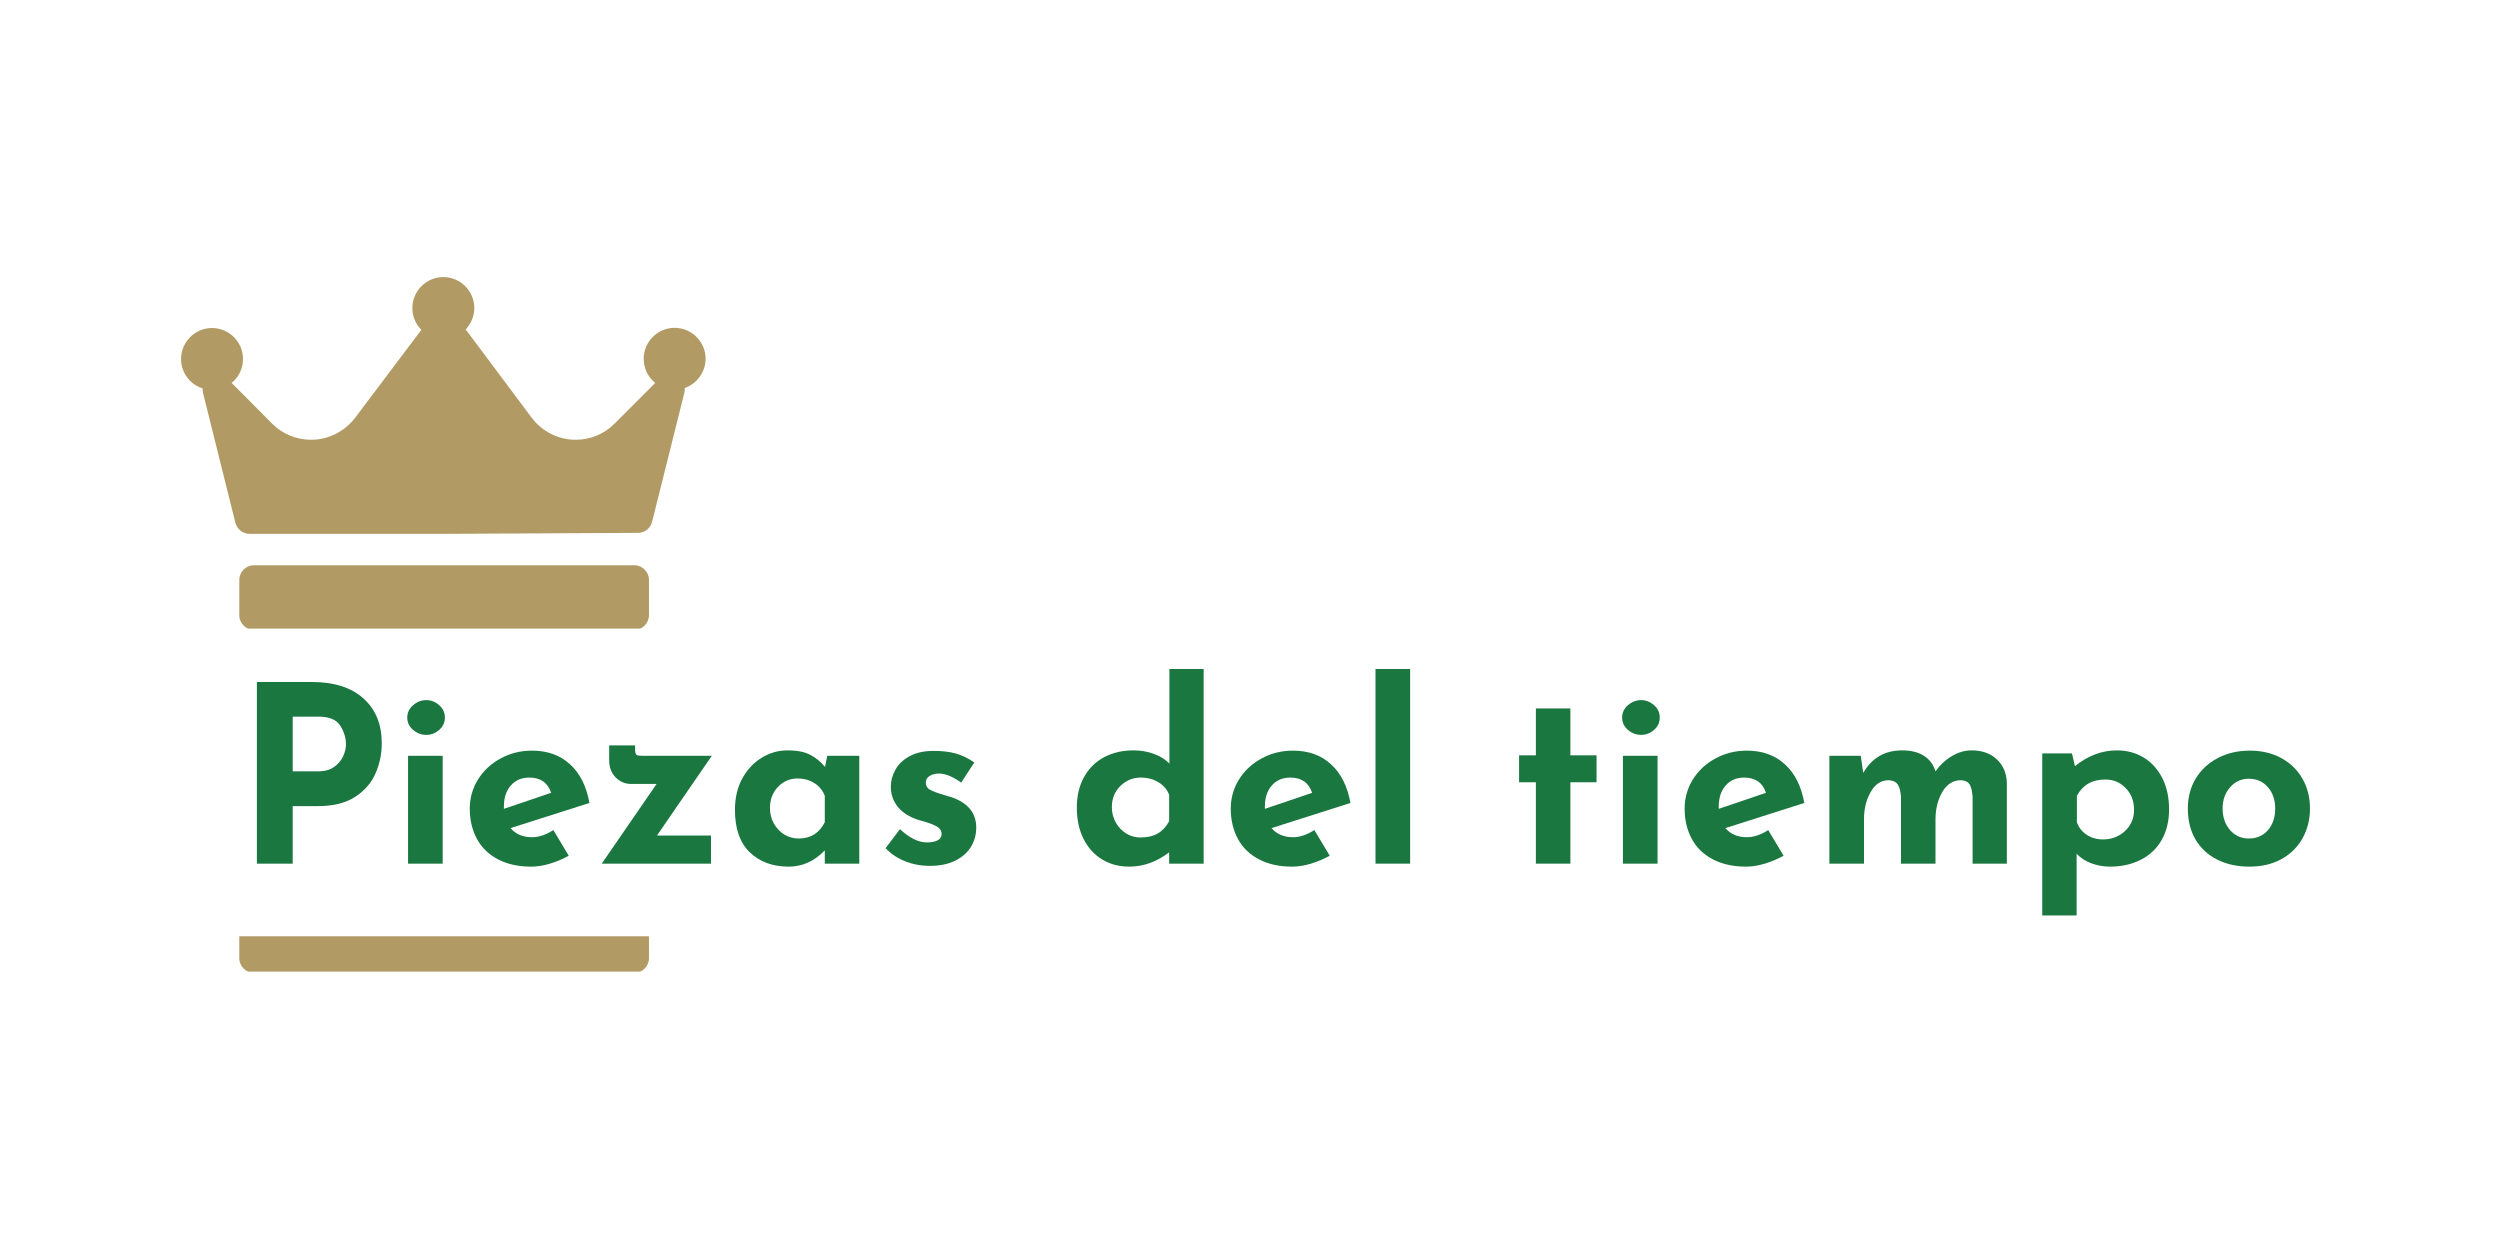
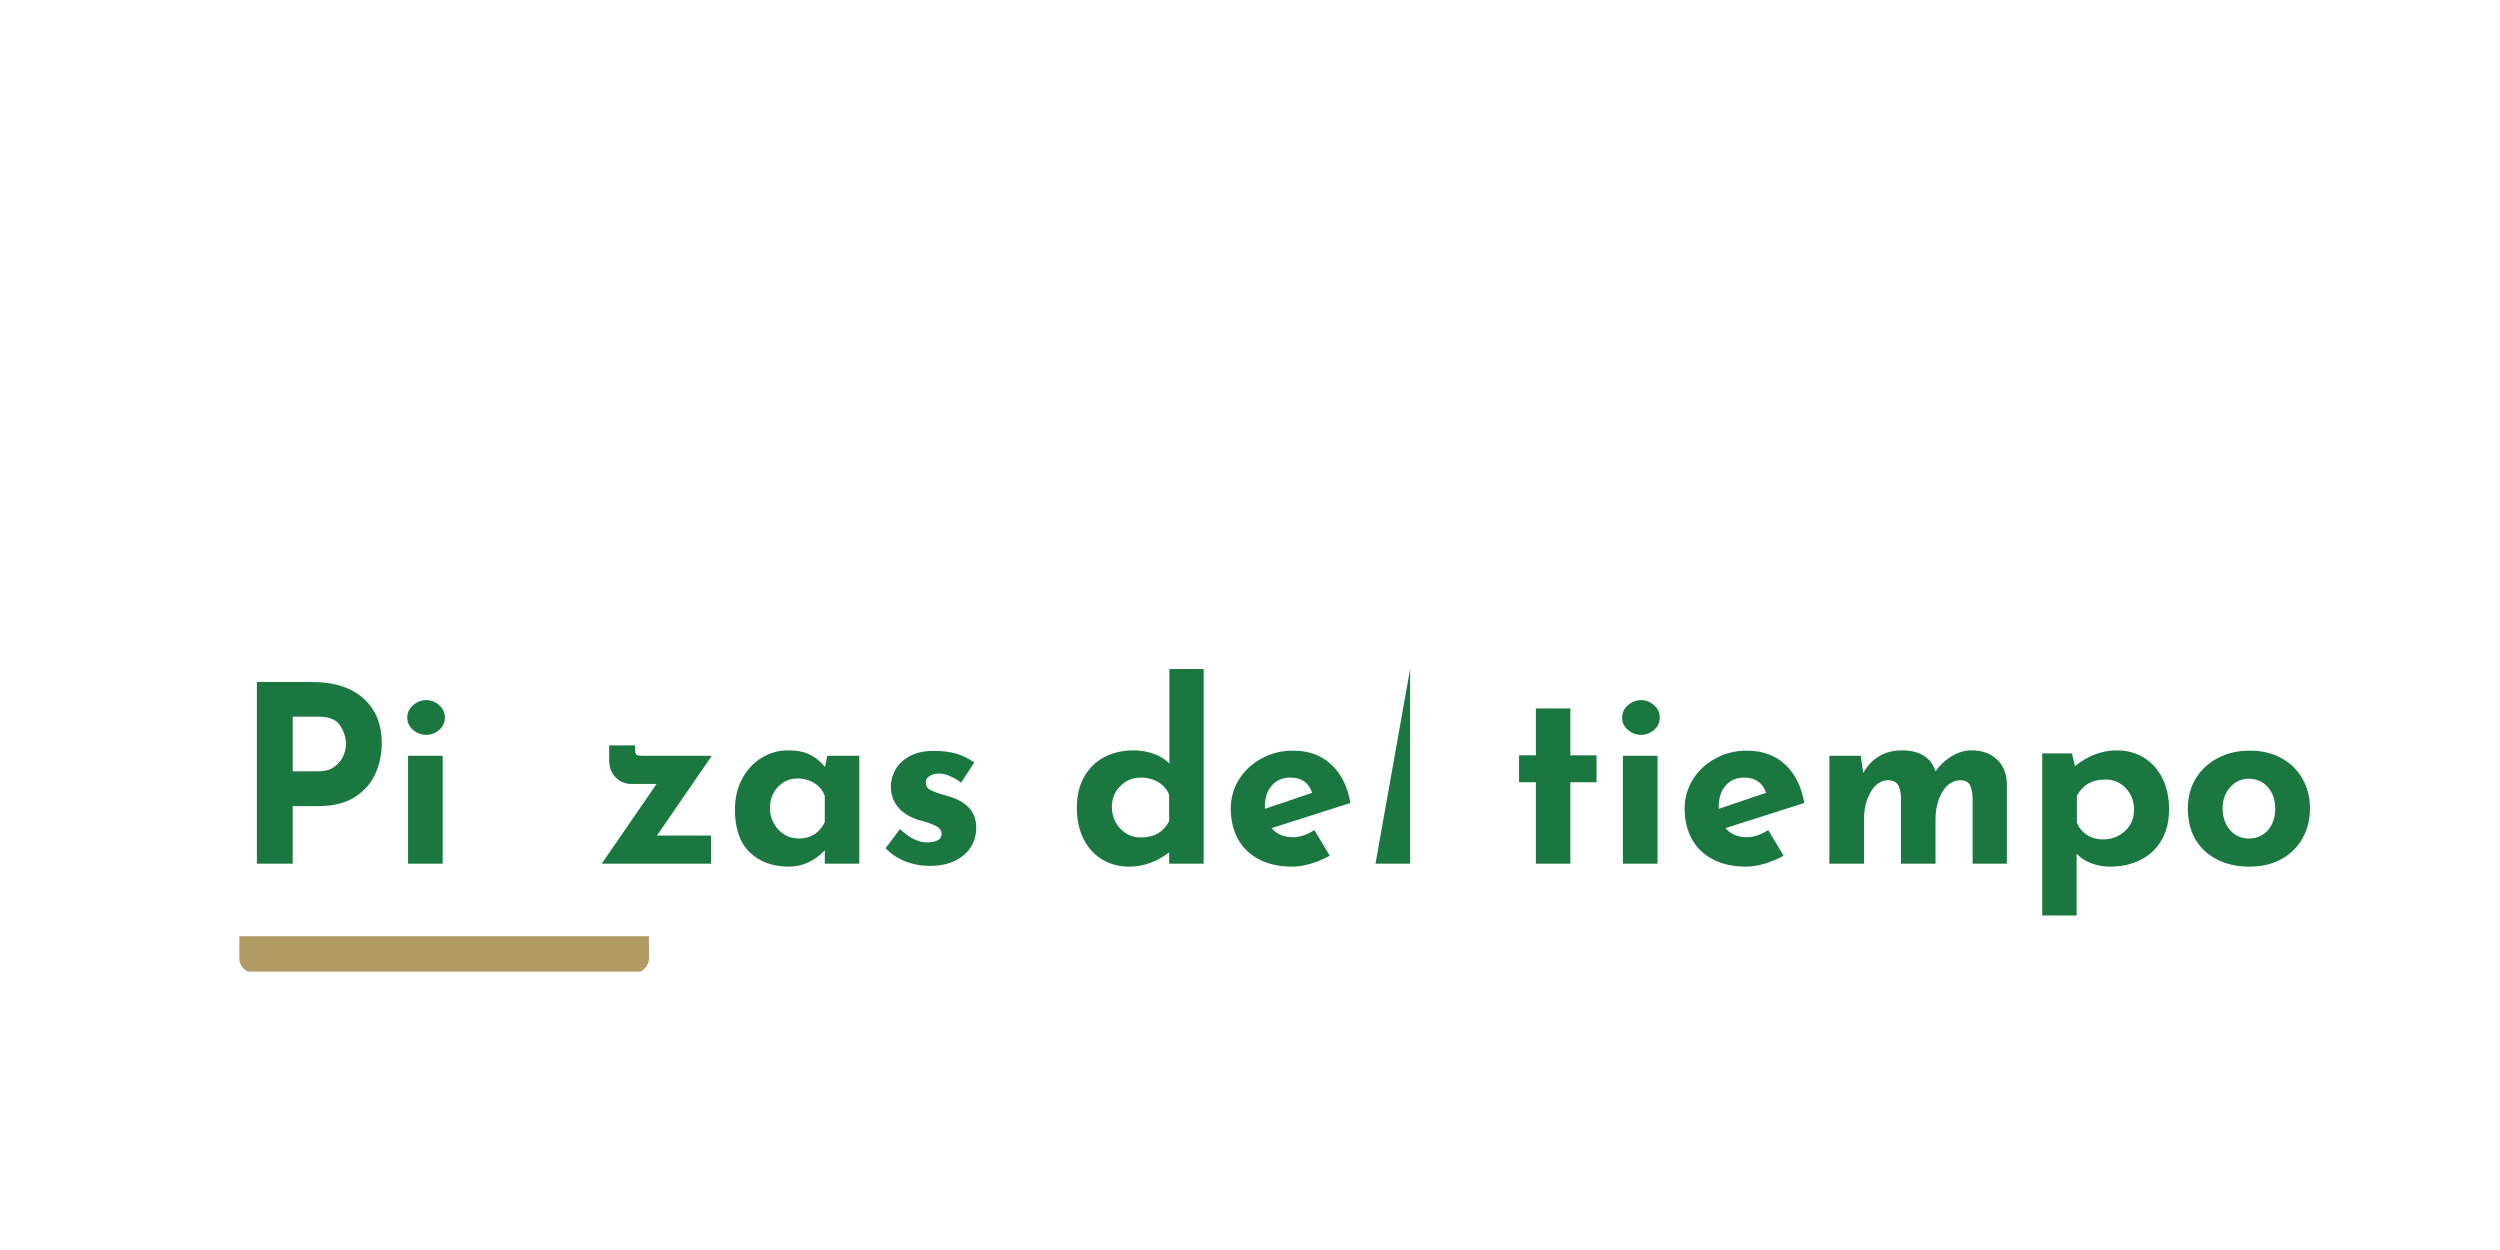
<svg xmlns="http://www.w3.org/2000/svg" version="1.0" preserveAspectRatio="xMidYMid meet" height="200" viewBox="0 0 300 150" zoomAndPan="magnify" width="400">
  <defs>
    <g />
    <clipPath id="8de2a5414e">
      <path clip-rule="nonzero" d="M 21.672 33.25 L 84.949 33.25 L 84.949 75.434 L 21.672 75.434 Z M 21.672 33.25" />
    </clipPath>
    <clipPath id="592f976fb9">
      <path clip-rule="nonzero" d="M 21.672 112.355 L 84.949 112.355 L 84.949 116.594 L 21.672 116.594 Z M 21.672 112.355" />
    </clipPath>
  </defs>
  <rect fill-opacity="1" height="180" y="-15" fill="#ffffff" width="360" x="-30" />
  <rect fill-opacity="1" height="180" y="-15" fill="#ffffff" width="360" x="-30" />
  <g clip-path="url(#8de2a5414e)">
-     <path fill-rule="nonzero" fill-opacity="1" d="M 82.18 46.562 C 82.18 46.727 82.18 46.914 82.133 47.082 L 78.254 62.605 C 78.066 63.383 77.359 63.945 76.559 63.945 L 53.273 64.062 L 29.961 64.062 C 29.16 64.062 28.453 63.523 28.242 62.723 L 24.363 47.152 C 24.316 46.961 24.316 46.773 24.316 46.609 C 22.809 46.141 21.727 44.727 21.727 43.082 C 21.727 41.035 23.398 39.363 25.445 39.363 C 27.492 39.363 29.16 41.035 29.16 43.082 C 29.16 44.234 28.645 45.27 27.797 45.953 L 32.664 50.844 C 33.863 52.066 35.582 52.773 37.324 52.773 C 39.395 52.773 41.344 51.785 42.594 50.16 L 50.566 39.578 C 49.883 38.918 49.484 37.977 49.484 36.965 C 49.484 34.918 51.156 33.25 53.199 33.25 C 55.246 33.25 56.918 34.918 56.918 36.965 C 56.918 37.953 56.52 38.848 55.883 39.531 L 63.809 50.137 C 65.055 51.785 67.008 52.773 69.078 52.773 C 70.844 52.773 72.488 52.09 73.738 50.844 L 78.629 45.953 C 77.781 45.27 77.242 44.234 77.242 43.059 C 77.242 41.012 78.91 39.34 80.957 39.34 C 83.004 39.34 84.676 41.012 84.676 43.059 C 84.652 44.68 83.617 46.047 82.18 46.562 Z M 77.875 69.59 C 77.875 68.629 77.078 67.828 76.113 67.828 L 30.477 67.828 C 29.512 67.828 28.715 68.629 28.715 69.59 L 28.715 73.824 C 28.715 74.789 29.512 75.59 30.477 75.59 L 76.113 75.59 C 77.078 75.59 77.875 74.789 77.875 73.824 Z M 77.875 69.59" fill="#b29a64" />
-   </g>
+     </g>
  <g fill-opacity="1" fill="#1a7740">
    <g transform="translate(28.015, 103.638)">
      <g>
        <path d="M 9.422 -21.797 C 12.078 -21.797 14.133 -21.141 15.594 -19.828 C 17.062 -18.516 17.797 -16.723 17.797 -14.453 C 17.797 -13.148 17.539 -11.93 17.031 -10.797 C 16.531 -9.66 15.711 -8.727 14.578 -8 C 13.441 -7.27 11.977 -6.906 10.188 -6.906 L 7.109 -6.906 L 7.109 0 L 2.812 0 L 2.812 -21.797 Z M 10.156 -11.078 C 10.969 -11.078 11.617 -11.258 12.109 -11.625 C 12.598 -11.988 12.953 -12.414 13.172 -12.906 C 13.391 -13.406 13.5 -13.879 13.5 -14.328 C 13.5 -15.098 13.27 -15.844 12.812 -16.562 C 12.363 -17.281 11.488 -17.641 10.188 -17.641 L 7.109 -17.641 L 7.109 -11.078 Z M 10.156 -11.078" />
      </g>
    </g>
  </g>
  <g fill-opacity="1" fill="#1a7740">
    <g transform="translate(46.841, 103.638)">
      <g>
        <path d="M 6.281 -12.938 L 6.281 0 L 2.125 0 L 2.125 -12.938 Z M 2.031 -17.531 C 2.031 -18.125 2.266 -18.617 2.734 -19.016 C 3.203 -19.422 3.727 -19.625 4.312 -19.625 C 4.883 -19.625 5.398 -19.422 5.859 -19.016 C 6.316 -18.617 6.547 -18.125 6.547 -17.531 C 6.547 -16.938 6.316 -16.441 5.859 -16.047 C 5.398 -15.648 4.883 -15.453 4.312 -15.453 C 3.727 -15.453 3.203 -15.648 2.734 -16.047 C 2.266 -16.441 2.031 -16.938 2.031 -17.531 Z M 2.031 -17.531" />
      </g>
    </g>
  </g>
  <g fill-opacity="1" fill="#1a7740">
    <g transform="translate(55.248, 103.638)">
      <g>
-         <path d="M 8.594 -3.172 C 9.414 -3.172 10.27 -3.457 11.156 -4.031 L 13 -0.953 C 12.289 -0.555 11.539 -0.238 10.75 0 C 9.957 0.238 9.207 0.359 8.5 0.359 C 6.957 0.359 5.629 0.066 4.516 -0.516 C 3.398 -1.098 2.555 -1.914 1.984 -2.969 C 1.41 -4.031 1.125 -5.242 1.125 -6.609 C 1.125 -7.867 1.453 -9.031 2.109 -10.094 C 2.773 -11.164 3.68 -12.008 4.828 -12.625 C 5.973 -13.25 7.227 -13.562 8.594 -13.562 C 10.445 -13.562 11.969 -13.016 13.156 -11.922 C 14.352 -10.836 15.129 -9.289 15.484 -7.281 L 6.016 -4.266 C 6.641 -3.535 7.5 -3.172 8.594 -3.172 Z M 8.266 -10.328 C 7.336 -10.328 6.598 -10.008 6.047 -9.375 C 5.492 -8.75 5.219 -7.906 5.219 -6.844 L 5.219 -6.578 L 10.891 -8.5 C 10.484 -9.719 9.609 -10.328 8.266 -10.328 Z M 8.266 -10.328" />
-       </g>
+         </g>
    </g>
  </g>
  <g fill-opacity="1" fill="#1a7740">
    <g transform="translate(71.617, 103.638)">
      <g>
        <path d="M 7.219 -3.375 L 13.703 -3.375 L 13.703 0 L 0.594 0 L 7.172 -9.562 L 4.141 -9.562 C 3.41 -9.562 2.785 -9.82 2.266 -10.344 C 1.742 -10.875 1.484 -11.562 1.484 -12.406 L 1.484 -14.188 L 4.594 -14.188 L 4.594 -13.766 C 4.594 -13.367 4.656 -13.129 4.781 -13.047 C 4.906 -12.973 5.176 -12.938 5.594 -12.938 L 13.797 -12.938 Z M 7.219 -3.375" />
      </g>
    </g>
  </g>
  <g fill-opacity="1" fill="#1a7740">
    <g transform="translate(87.068, 103.638)">
      <g>
        <path d="M 16.047 -12.938 L 16.047 0 L 11.906 0 L 11.906 -1.594 C 10.656 -0.289 9.211 0.359 7.578 0.359 C 5.66 0.359 4.102 -0.211 2.906 -1.359 C 1.719 -2.504 1.125 -4.203 1.125 -6.453 C 1.125 -7.879 1.414 -9.129 2 -10.203 C 2.582 -11.273 3.359 -12.109 4.328 -12.703 C 5.297 -13.297 6.332 -13.594 7.438 -13.594 C 8.582 -13.594 9.488 -13.414 10.156 -13.062 C 10.82 -12.719 11.414 -12.234 11.938 -11.609 L 12.203 -12.938 Z M 8.766 -3.016 C 10.203 -3.016 11.25 -3.664 11.906 -4.969 L 11.906 -8.141 C 11.664 -8.773 11.254 -9.281 10.672 -9.656 C 10.086 -10.031 9.398 -10.219 8.609 -10.219 C 7.703 -10.219 6.926 -9.879 6.281 -9.203 C 5.645 -8.535 5.328 -7.688 5.328 -6.656 C 5.328 -5.988 5.484 -5.375 5.797 -4.812 C 6.117 -4.25 6.539 -3.805 7.062 -3.484 C 7.582 -3.172 8.148 -3.016 8.766 -3.016 Z M 8.766 -3.016" />
      </g>
    </g>
  </g>
  <g fill-opacity="1" fill="#1a7740">
    <g transform="translate(105.243, 103.638)">
      <g>
        <path d="M 6.344 0.266 C 5.27 0.266 4.27 0.078 3.344 -0.297 C 2.414 -0.672 1.645 -1.191 1.031 -1.859 L 2.75 -4.141 C 3.895 -3.078 4.973 -2.547 5.984 -2.547 C 6.516 -2.547 6.941 -2.629 7.266 -2.797 C 7.586 -2.961 7.75 -3.211 7.75 -3.547 C 7.75 -3.941 7.562 -4.242 7.188 -4.453 C 6.812 -4.66 6.391 -4.832 5.922 -4.969 C 5.461 -5.113 5.156 -5.203 5 -5.234 C 3.875 -5.598 3.035 -6.129 2.484 -6.828 C 1.93 -7.523 1.656 -8.328 1.656 -9.234 C 1.656 -9.93 1.836 -10.609 2.203 -11.266 C 2.566 -11.93 3.133 -12.473 3.906 -12.891 C 4.676 -13.316 5.633 -13.531 6.781 -13.531 C 7.844 -13.531 8.75 -13.422 9.5 -13.203 C 10.25 -12.984 10.973 -12.629 11.672 -12.141 L 10.094 -9.719 C 9.695 -10.031 9.254 -10.289 8.766 -10.5 C 8.285 -10.707 7.852 -10.812 7.469 -10.812 C 6.988 -10.812 6.598 -10.711 6.297 -10.516 C 6.004 -10.316 5.859 -10.078 5.859 -9.797 C 5.836 -9.379 6.008 -9.066 6.375 -8.859 C 6.738 -8.66 7.305 -8.453 8.078 -8.234 C 8.203 -8.191 8.328 -8.148 8.453 -8.109 C 8.578 -8.066 8.711 -8.031 8.859 -8 C 10.891 -7.32 11.906 -6.098 11.906 -4.328 C 11.906 -3.492 11.695 -2.727 11.281 -2.031 C 10.863 -1.344 10.234 -0.785 9.391 -0.359 C 8.555 0.055 7.539 0.266 6.344 0.266 Z M 6.344 0.266" />
      </g>
    </g>
  </g>
  <g fill-opacity="1" fill="#1a7740">
    <g transform="translate(118.475, 103.638)">
      <g />
    </g>
  </g>
  <g fill-opacity="1" fill="#1a7740">
    <g transform="translate(128.095, 103.638)">
      <g>
        <path d="M 16.344 -23.359 L 16.344 0 L 12.203 0 L 12.203 -1.359 C 10.703 -0.211 9.102 0.359 7.406 0.359 C 6.195 0.359 5.117 0.07 4.172 -0.5 C 3.223 -1.07 2.477 -1.891 1.938 -2.953 C 1.395 -4.023 1.125 -5.281 1.125 -6.719 C 1.125 -8.145 1.414 -9.375 2 -10.406 C 2.582 -11.445 3.383 -12.238 4.406 -12.781 C 5.438 -13.32 6.613 -13.594 7.938 -13.594 C 8.781 -13.594 9.578 -13.457 10.328 -13.188 C 11.078 -12.926 11.711 -12.535 12.234 -12.016 L 12.234 -23.359 Z M 8.766 -3.141 C 9.598 -3.141 10.289 -3.301 10.844 -3.625 C 11.395 -3.945 11.848 -4.438 12.203 -5.094 L 12.203 -8.266 C 11.961 -8.891 11.535 -9.391 10.922 -9.766 C 10.316 -10.141 9.598 -10.328 8.766 -10.328 C 7.836 -10.328 7.031 -9.988 6.344 -9.312 C 5.664 -8.645 5.328 -7.801 5.328 -6.781 C 5.328 -6.113 5.484 -5.5 5.797 -4.938 C 6.117 -4.375 6.539 -3.93 7.062 -3.609 C 7.582 -3.297 8.148 -3.141 8.766 -3.141 Z M 8.766 -3.141" />
      </g>
    </g>
  </g>
  <g fill-opacity="1" fill="#1a7740">
    <g transform="translate(146.566, 103.638)">
      <g>
        <path d="M 8.594 -3.172 C 9.414 -3.172 10.27 -3.457 11.156 -4.031 L 13 -0.953 C 12.289 -0.555 11.539 -0.238 10.75 0 C 9.957 0.238 9.207 0.359 8.5 0.359 C 6.957 0.359 5.629 0.066 4.516 -0.516 C 3.398 -1.098 2.555 -1.914 1.984 -2.969 C 1.41 -4.031 1.125 -5.242 1.125 -6.609 C 1.125 -7.867 1.453 -9.031 2.109 -10.094 C 2.773 -11.164 3.68 -12.008 4.828 -12.625 C 5.973 -13.25 7.227 -13.562 8.594 -13.562 C 10.445 -13.562 11.969 -13.016 13.156 -11.922 C 14.352 -10.836 15.129 -9.289 15.484 -7.281 L 6.016 -4.266 C 6.641 -3.535 7.5 -3.172 8.594 -3.172 Z M 8.266 -10.328 C 7.336 -10.328 6.598 -10.008 6.047 -9.375 C 5.492 -8.75 5.219 -7.906 5.219 -6.844 L 5.219 -6.578 L 10.891 -8.5 C 10.484 -9.719 9.609 -10.328 8.266 -10.328 Z M 8.266 -10.328" />
      </g>
    </g>
  </g>
  <g fill-opacity="1" fill="#1a7740">
    <g transform="translate(162.935, 103.638)">
      <g>
-         <path d="M 6.281 -23.359 L 6.281 0 L 2.125 0 L 2.125 -23.359 Z M 6.281 -23.359" />
+         <path d="M 6.281 -23.359 L 6.281 0 L 2.125 0 Z M 6.281 -23.359" />
      </g>
    </g>
  </g>
  <g fill-opacity="1" fill="#1a7740">
    <g transform="translate(171.341, 103.638)">
      <g />
    </g>
  </g>
  <g fill-opacity="1" fill="#1a7740">
    <g transform="translate(180.962, 103.638)">
      <g>
        <path d="M 7.484 -18.625 L 7.484 -13 L 10.625 -13 L 10.625 -9.766 L 7.484 -9.766 L 7.484 0 L 3.344 0 L 3.344 -9.766 L 1.328 -9.766 L 1.328 -13 L 3.344 -13 L 3.344 -18.625 Z M 7.484 -18.625" />
      </g>
    </g>
  </g>
  <g fill-opacity="1" fill="#1a7740">
    <g transform="translate(192.624, 103.638)">
      <g>
        <path d="M 6.281 -12.938 L 6.281 0 L 2.125 0 L 2.125 -12.938 Z M 2.031 -17.531 C 2.031 -18.125 2.266 -18.617 2.734 -19.016 C 3.203 -19.422 3.727 -19.625 4.312 -19.625 C 4.883 -19.625 5.398 -19.422 5.859 -19.016 C 6.316 -18.617 6.547 -18.125 6.547 -17.531 C 6.547 -16.938 6.316 -16.441 5.859 -16.047 C 5.398 -15.648 4.883 -15.453 4.312 -15.453 C 3.727 -15.453 3.203 -15.648 2.734 -16.047 C 2.266 -16.441 2.031 -16.938 2.031 -17.531 Z M 2.031 -17.531" />
      </g>
    </g>
  </g>
  <g fill-opacity="1" fill="#1a7740">
    <g transform="translate(201.031, 103.638)">
      <g>
        <path d="M 8.594 -3.172 C 9.414 -3.172 10.27 -3.457 11.156 -4.031 L 13 -0.953 C 12.289 -0.555 11.539 -0.238 10.75 0 C 9.957 0.238 9.207 0.359 8.5 0.359 C 6.957 0.359 5.629 0.066 4.516 -0.516 C 3.398 -1.098 2.555 -1.914 1.984 -2.969 C 1.41 -4.031 1.125 -5.242 1.125 -6.609 C 1.125 -7.867 1.453 -9.031 2.109 -10.094 C 2.773 -11.164 3.68 -12.008 4.828 -12.625 C 5.973 -13.25 7.227 -13.562 8.594 -13.562 C 10.445 -13.562 11.969 -13.016 13.156 -11.922 C 14.352 -10.836 15.129 -9.289 15.484 -7.281 L 6.016 -4.266 C 6.641 -3.535 7.5 -3.172 8.594 -3.172 Z M 8.266 -10.328 C 7.336 -10.328 6.598 -10.008 6.047 -9.375 C 5.492 -8.75 5.219 -7.906 5.219 -6.844 L 5.219 -6.578 L 10.891 -8.5 C 10.484 -9.719 9.609 -10.328 8.266 -10.328 Z M 8.266 -10.328" />
      </g>
    </g>
  </g>
  <g fill-opacity="1" fill="#1a7740">
    <g transform="translate(217.4, 103.638)">
      <g>
        <path d="M 19.188 -13.594 C 20.445 -13.594 21.457 -13.234 22.219 -12.516 C 22.977 -11.805 23.379 -10.875 23.422 -9.719 L 23.422 0 L 19.312 0 L 19.312 -8 C 19.27 -8.645 19.16 -9.129 18.984 -9.453 C 18.805 -9.785 18.457 -9.973 17.938 -10.016 C 16.977 -10.016 16.223 -9.539 15.672 -8.594 C 15.129 -7.656 14.859 -6.555 14.859 -5.297 L 14.859 0 L 10.719 0 L 10.719 -8 C 10.676 -8.645 10.555 -9.129 10.359 -9.453 C 10.16 -9.785 9.797 -9.973 9.266 -10.016 C 8.336 -10.016 7.609 -9.539 7.078 -8.594 C 6.547 -7.656 6.281 -6.578 6.281 -5.359 L 6.281 0 L 2.125 0 L 2.125 -12.938 L 5.891 -12.938 L 6.188 -10.891 C 7.227 -12.691 8.785 -13.594 10.859 -13.594 C 11.91 -13.594 12.773 -13.379 13.453 -12.953 C 14.141 -12.523 14.609 -11.898 14.859 -11.078 C 15.41 -11.848 16.066 -12.457 16.828 -12.906 C 17.586 -13.363 18.375 -13.594 19.188 -13.594 Z M 19.188 -13.594" />
      </g>
    </g>
  </g>
  <g fill-opacity="1" fill="#1a7740">
    <g transform="translate(242.945, 103.638)">
      <g>
        <path d="M 11.078 -13.594 C 12.273 -13.594 13.348 -13.305 14.297 -12.734 C 15.242 -12.16 15.988 -11.336 16.531 -10.266 C 17.07 -9.203 17.344 -7.953 17.344 -6.516 C 17.344 -5.086 17.039 -3.852 16.438 -2.812 C 15.844 -1.781 15.004 -0.992 13.922 -0.453 C 12.848 0.086 11.625 0.359 10.25 0.359 C 9.5 0.359 8.758 0.227 8.031 -0.031 C 7.312 -0.301 6.719 -0.688 6.25 -1.188 L 6.25 6.219 L 2.125 6.219 L 2.125 -13.234 L 5.688 -13.234 L 6.047 -11.703 C 7.617 -12.961 9.297 -13.594 11.078 -13.594 Z M 9.422 -2.906 C 10.441 -2.906 11.316 -3.238 12.047 -3.906 C 12.773 -4.582 13.141 -5.43 13.141 -6.453 C 13.141 -7.516 12.805 -8.383 12.141 -9.062 C 11.484 -9.75 10.676 -10.094 9.719 -10.094 C 8.906 -10.094 8.219 -9.93 7.656 -9.609 C 7.094 -9.285 6.633 -8.797 6.281 -8.141 L 6.281 -4.969 C 6.5 -4.344 6.891 -3.844 7.453 -3.469 C 8.016 -3.094 8.672 -2.906 9.422 -2.906 Z M 9.422 -2.906" />
      </g>
    </g>
  </g>
  <g fill-opacity="1" fill="#1a7740">
    <g transform="translate(261.416, 103.638)">
      <g>
        <path d="M 1.125 -6.625 C 1.125 -7.945 1.43 -9.129 2.047 -10.172 C 2.672 -11.223 3.551 -12.051 4.688 -12.656 C 5.82 -13.258 7.113 -13.562 8.562 -13.562 C 10 -13.562 11.266 -13.258 12.359 -12.656 C 13.453 -12.051 14.297 -11.223 14.891 -10.172 C 15.484 -9.129 15.781 -7.945 15.781 -6.625 C 15.781 -5.312 15.484 -4.117 14.891 -3.047 C 14.297 -1.984 13.453 -1.148 12.359 -0.547 C 11.266 0.055 9.977 0.359 8.5 0.359 C 7.062 0.359 5.781 0.078 4.656 -0.484 C 3.539 -1.047 2.672 -1.848 2.047 -2.891 C 1.43 -3.941 1.125 -5.188 1.125 -6.625 Z M 5.297 -6.609 C 5.297 -5.578 5.594 -4.719 6.188 -4.031 C 6.781 -3.352 7.531 -3.016 8.438 -3.016 C 9.383 -3.016 10.148 -3.348 10.734 -4.016 C 11.316 -4.691 11.609 -5.555 11.609 -6.609 C 11.609 -7.648 11.316 -8.504 10.734 -9.172 C 10.148 -9.848 9.383 -10.188 8.438 -10.188 C 7.531 -10.188 6.781 -9.844 6.188 -9.156 C 5.594 -8.477 5.297 -7.629 5.297 -6.609 Z M 5.297 -6.609" />
      </g>
    </g>
  </g>
  <g clip-path="url(#592f976fb9)">
    <path fill-rule="nonzero" fill-opacity="1" d="M 82.18 87.723 C 82.18 87.887 82.18 88.078 82.133 88.242 L 78.254 103.766 C 78.066 104.543 77.359 105.105 76.559 105.105 L 53.273 105.227 L 29.961 105.227 C 29.16 105.227 28.453 104.684 28.242 103.883 L 24.363 88.312 C 24.316 88.125 24.316 87.934 24.316 87.77 C 22.809 87.301 21.727 85.891 21.727 84.242 C 21.727 82.195 23.398 80.527 25.445 80.527 C 27.492 80.527 29.16 82.195 29.16 84.242 C 29.16 85.395 28.645 86.43 27.797 87.113 L 32.664 92.004 C 33.863 93.227 35.582 93.934 37.324 93.934 C 39.395 93.934 41.344 92.945 42.594 91.324 L 50.566 80.738 C 49.883 80.078 49.484 79.137 49.484 78.125 C 49.484 76.078 51.156 74.41 53.199 74.41 C 55.246 74.41 56.918 76.078 56.918 78.125 C 56.918 79.113 56.52 80.008 55.883 80.691 L 63.809 91.301 C 65.055 92.945 67.008 93.934 69.078 93.934 C 70.844 93.934 72.488 93.25 73.738 92.004 L 78.629 87.113 C 77.781 86.43 77.242 85.395 77.242 84.219 C 77.242 82.172 78.91 80.504 80.957 80.504 C 83.004 80.504 84.676 82.172 84.676 84.219 C 84.652 85.844 83.617 87.207 82.18 87.723 Z M 77.875 110.754 C 77.875 109.789 77.078 108.988 76.113 108.988 L 30.477 108.988 C 29.512 108.988 28.715 109.789 28.715 110.754 L 28.715 114.988 C 28.715 115.949 29.512 116.75 30.477 116.75 L 76.113 116.75 C 77.078 116.75 77.875 115.949 77.875 114.988 Z M 77.875 110.754" fill="#b29a64" />
  </g>
</svg>